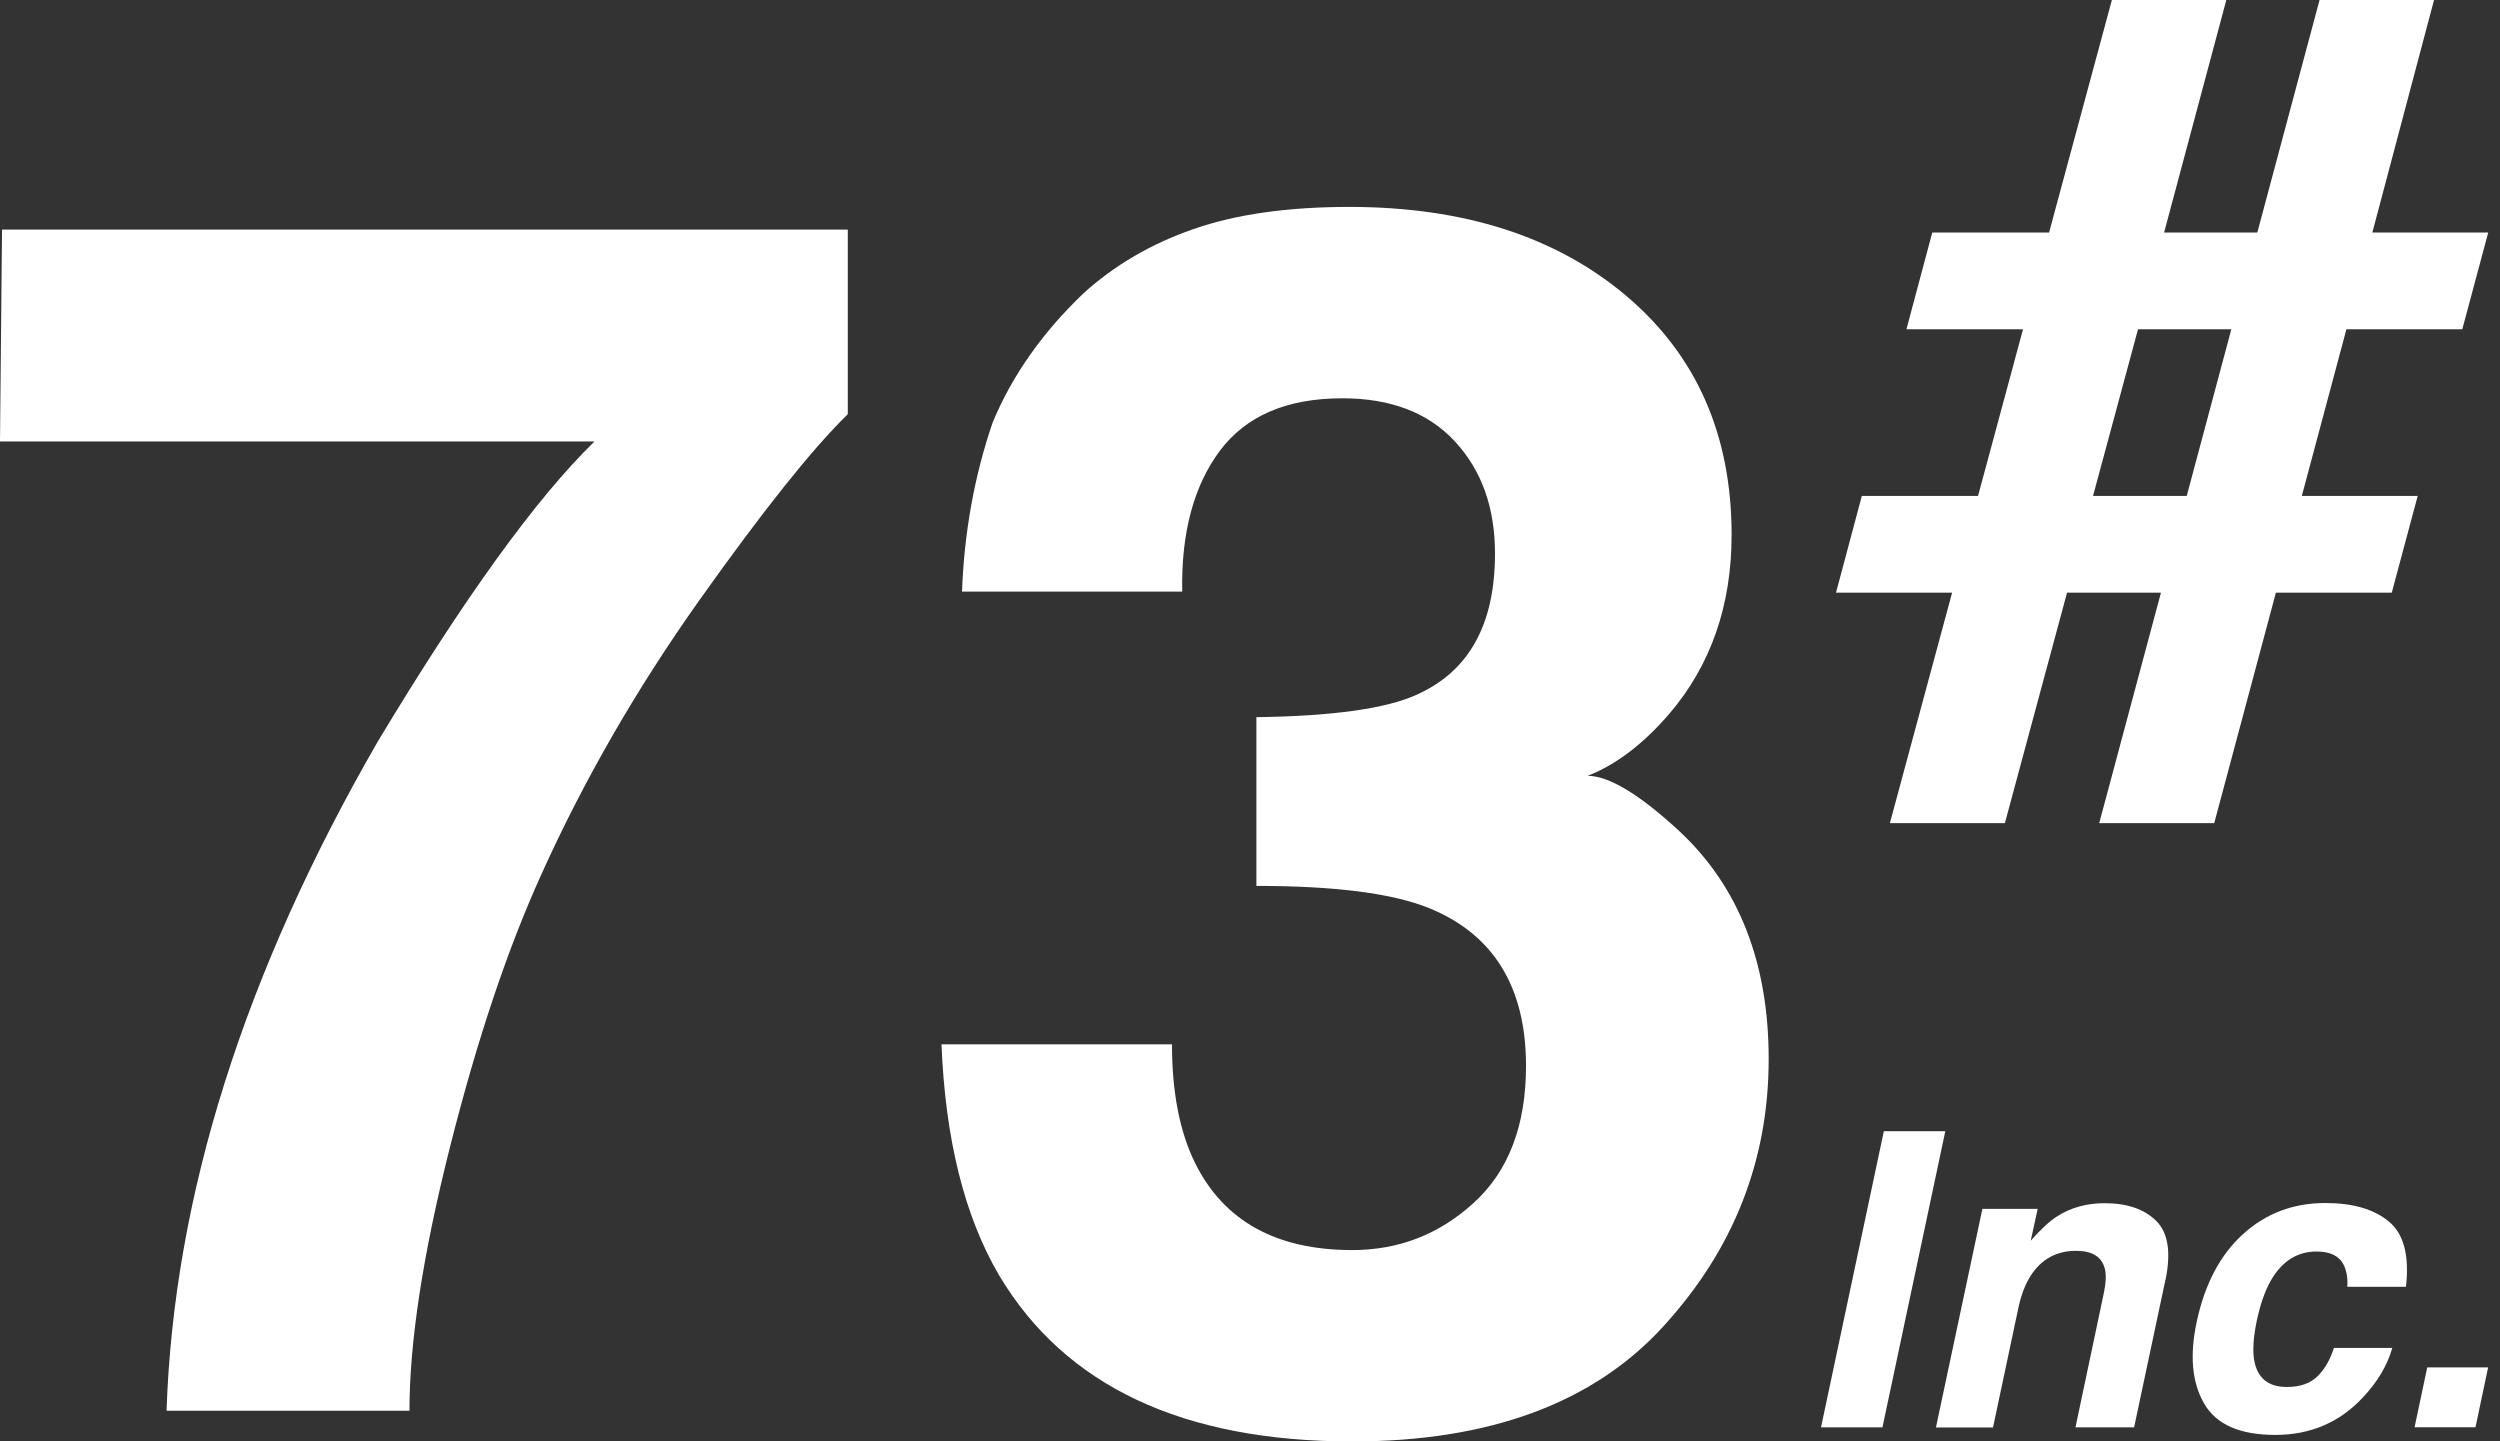
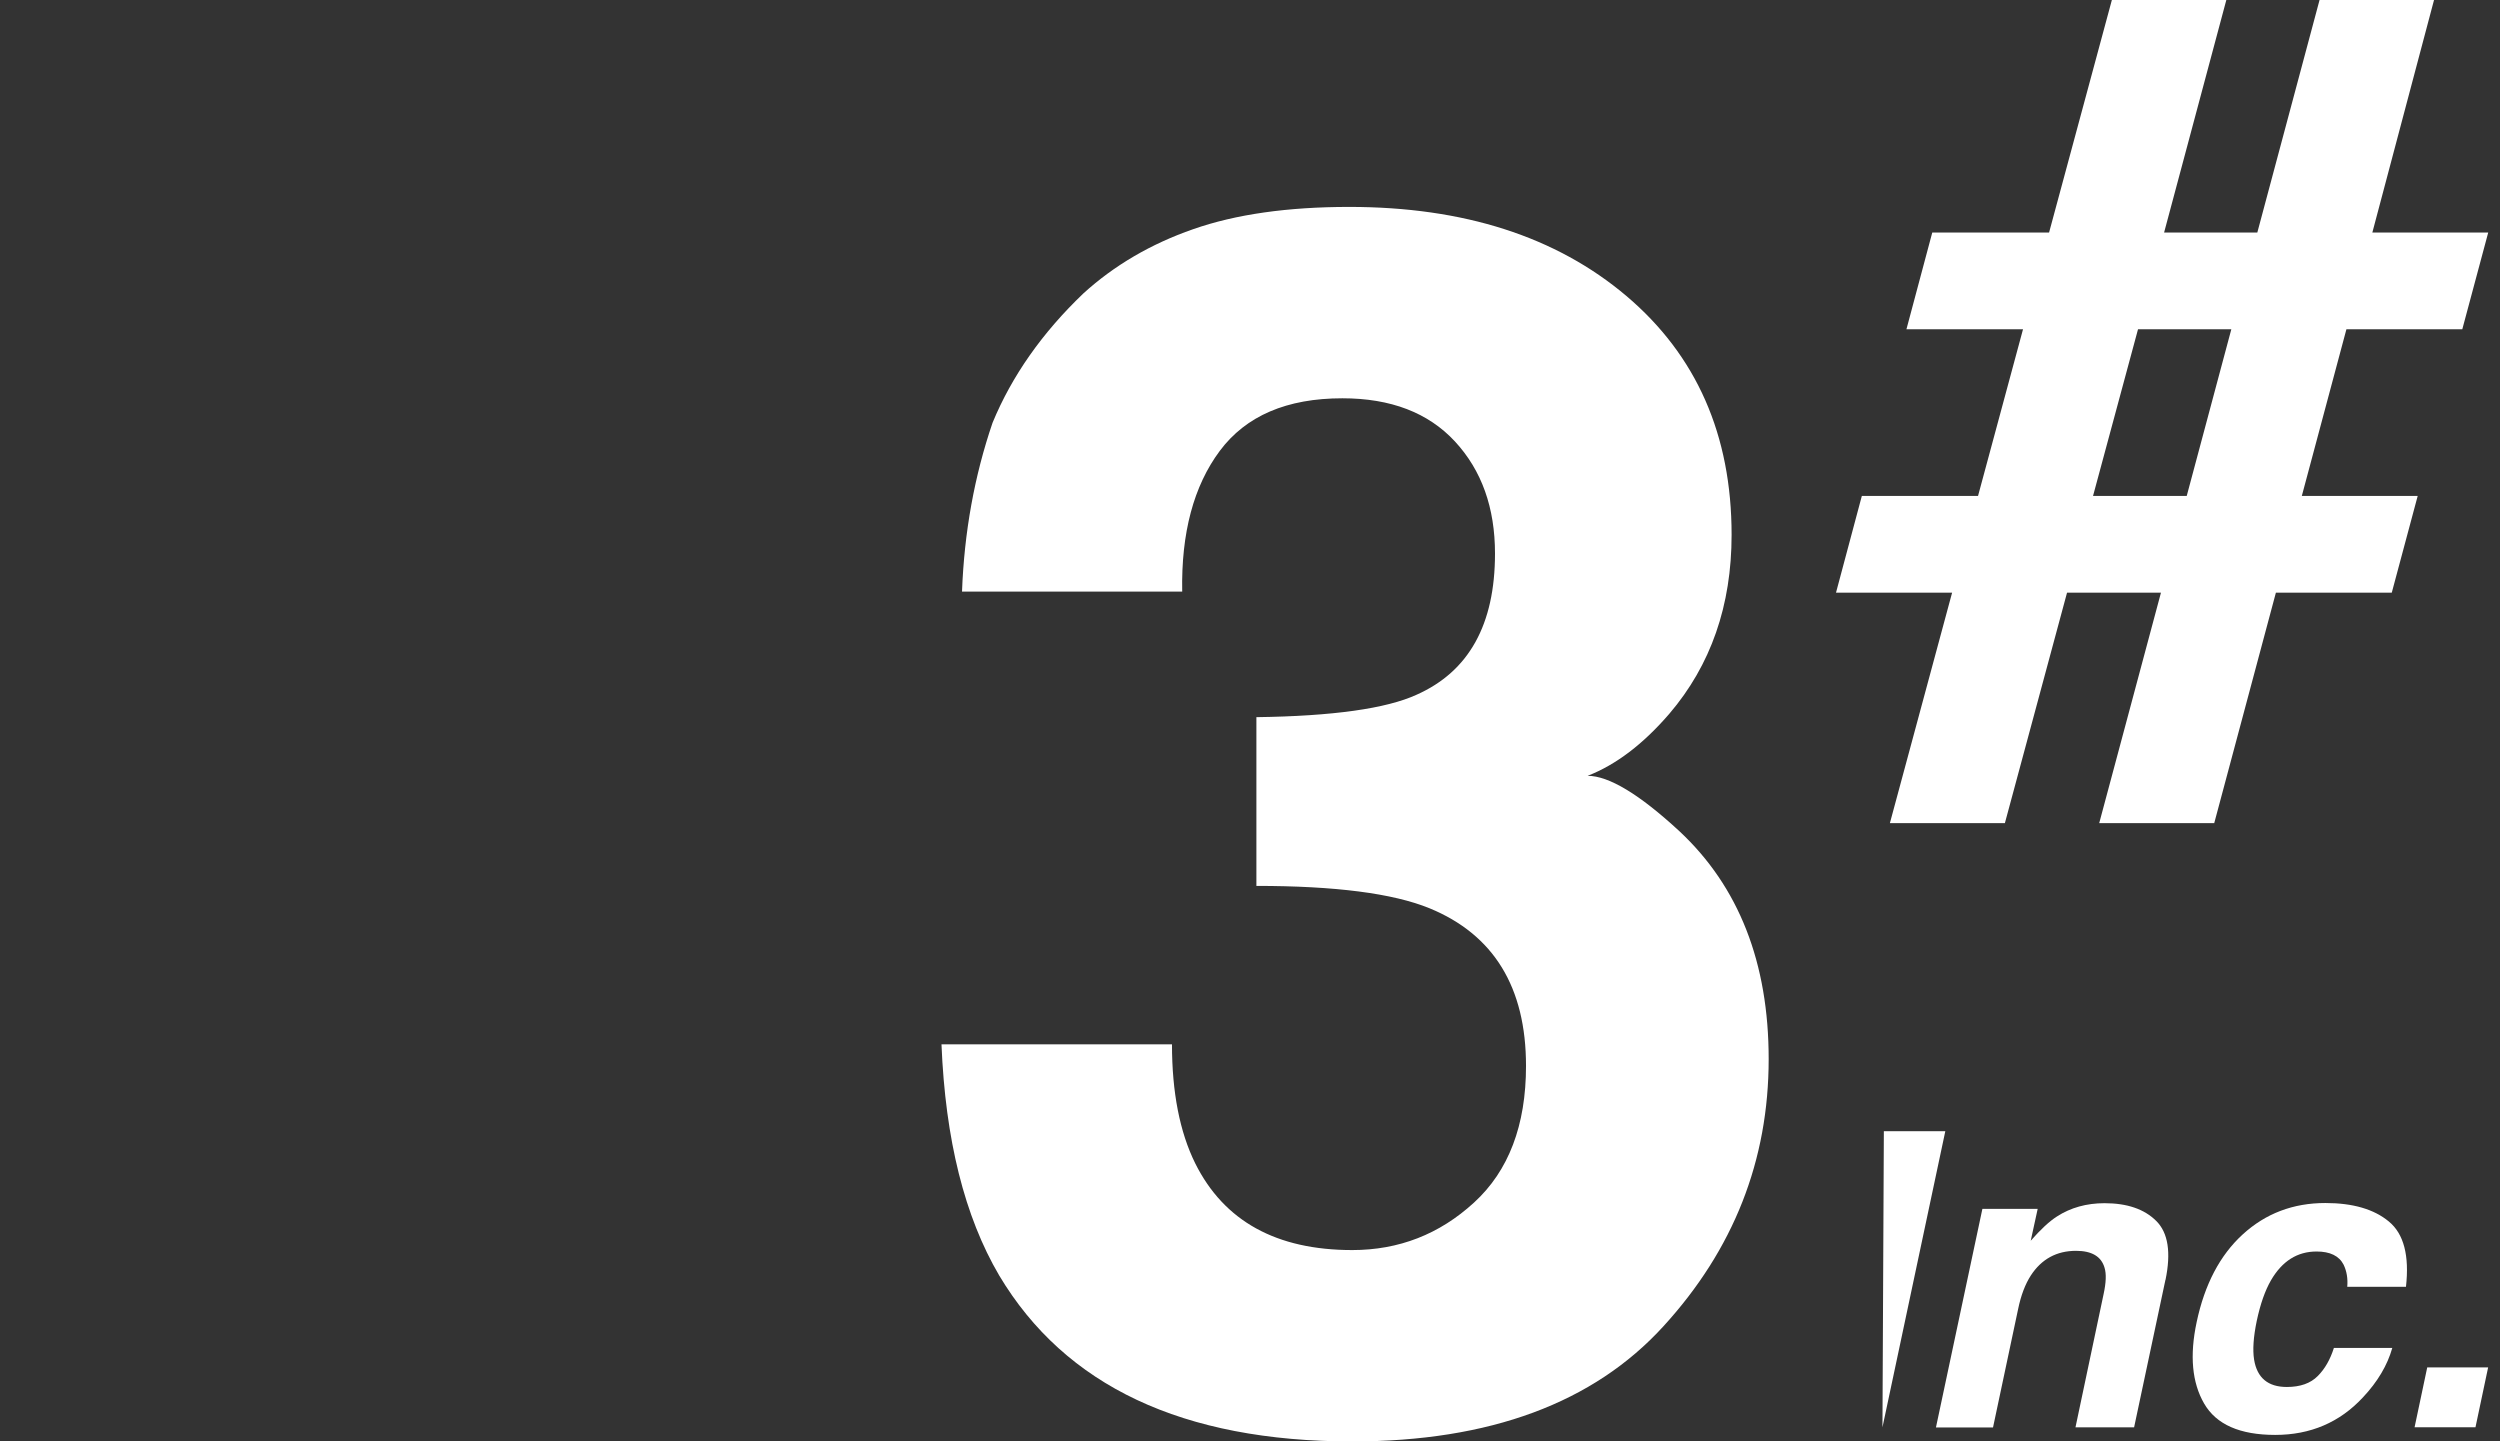
<svg xmlns="http://www.w3.org/2000/svg" width="111" height="64" viewBox="0 0 111 64" fill="none">
  <rect x="0" y="0" width="111" height="64" fill="#333333" stroke="none" />
  <g>
-     <path d="M37.639 18.392C36.062 19.932 33.877 22.674 31.076 26.616C28.275 30.557 25.928 34.631 24.035 38.826C22.538 42.126 21.186 46.151 19.983 50.914C18.78 55.678 18.18 59.585 18.18 62.636H7.395C7.714 53.112 10.837 43.215 16.769 32.932C20.6 26.56 23.806 22.119 26.396 19.602H0L0.09 10.193H37.642V18.389L37.639 18.392Z" fill="#fff" />
    <path d="M52.036 46.371C52.036 48.496 52.38 50.261 53.069 51.655C54.349 54.22 56.671 55.503 60.041 55.503C62.107 55.503 63.91 54.803 65.446 53.395C66.982 51.991 67.755 49.966 67.755 47.328C67.755 43.834 66.323 41.497 63.466 40.325C61.84 39.663 59.278 39.334 55.784 39.334V31.842C59.181 31.797 61.553 31.461 62.894 30.847C65.221 29.814 66.378 27.727 66.378 24.579C66.378 22.541 65.786 20.884 64.6 19.601C63.414 18.322 61.75 17.684 59.601 17.684C57.133 17.684 55.319 18.464 54.158 20.02C52.997 21.58 52.442 23.664 52.49 26.267H42.714C42.811 23.636 43.262 21.133 44.07 18.769C44.926 16.696 46.268 14.782 48.102 13.028C49.471 11.783 51.097 10.83 52.979 10.175C54.862 9.516 57.171 9.187 59.909 9.187C64.992 9.187 69.093 10.504 72.21 13.139C75.323 15.777 76.883 19.309 76.883 23.747C76.883 26.884 75.961 29.533 74.12 31.689C72.958 33.038 71.749 33.957 70.49 34.446C71.433 34.446 72.792 35.267 74.564 36.904C77.209 39.372 78.529 42.748 78.529 47.023C78.529 51.523 76.973 55.475 73.86 58.883C70.75 62.294 66.139 64 60.038 64C52.518 64 47.297 61.542 44.364 56.63C42.828 54.016 41.972 50.594 41.802 46.368H52.036V46.371Z" fill="#fff" />
    <path d="M82.659 22.018H87.825L89.822 14.619H84.646L85.793 10.324H90.979L93.767 0H98.849L96.086 10.324H100.225L102.988 0H108.071L105.332 10.324H110.477L109.326 14.619H104.181L102.201 22.018H107.346L106.195 26.313H101.05L98.312 36.547H93.205L95.947 26.313H91.777L89.017 36.547H83.911L86.674 26.313H81.519L82.666 22.018H82.659ZM97.091 22.018L99.071 14.619H94.928L92.931 22.018H97.091Z" fill="#fff" />
-     <path d="M83.581 63.374H80.853L83.643 50.224H86.372L83.581 63.374Z" fill="#fff" />
+     <path d="M83.581 63.374L83.643 50.224H86.372L83.581 63.374Z" fill="#fff" />
    <path d="M96.145 56.826L94.754 63.375H92.151L93.399 57.461C93.51 56.951 93.527 56.559 93.441 56.285C93.295 55.786 92.875 55.537 92.175 55.537C91.312 55.537 90.643 55.904 90.168 56.632C89.918 57.02 89.731 57.513 89.606 58.116L88.49 63.379H85.956L88.018 53.675H90.473L90.164 55.089C90.598 54.594 90.986 54.23 91.329 54.011C91.936 53.62 92.64 53.422 93.441 53.422C94.442 53.422 95.209 53.682 95.739 54.212C96.266 54.736 96.401 55.609 96.148 56.83L96.145 56.826Z" fill="#fff" />
    <path d="M104.218 57.137C104.249 56.773 104.197 56.447 104.058 56.156C103.857 55.761 103.455 55.567 102.856 55.567C101.999 55.567 101.327 55.993 100.831 56.846C100.571 57.297 100.359 57.897 100.2 58.645C100.051 59.36 100.013 59.935 100.082 60.368C100.214 61.176 100.699 61.582 101.535 61.582C102.131 61.582 102.589 61.419 102.908 61.096C103.226 60.778 103.462 60.361 103.625 59.848H106.218C106 60.621 105.563 61.353 104.915 62.043C103.882 63.156 102.582 63.71 101.018 63.71C99.455 63.71 98.401 63.249 97.863 62.317C97.326 61.391 97.215 60.185 97.531 58.704C97.884 57.033 98.564 55.733 99.576 54.808C100.592 53.879 101.812 53.414 103.247 53.414C104.468 53.414 105.407 53.688 106.066 54.236C106.728 54.78 106.981 55.747 106.825 57.134H104.221L104.218 57.137Z" fill="#fff" />
    <path d="M107.769 60.713H110.473L109.911 63.372H107.207L107.769 60.713Z" fill="#fff" />
  </g>
</svg>